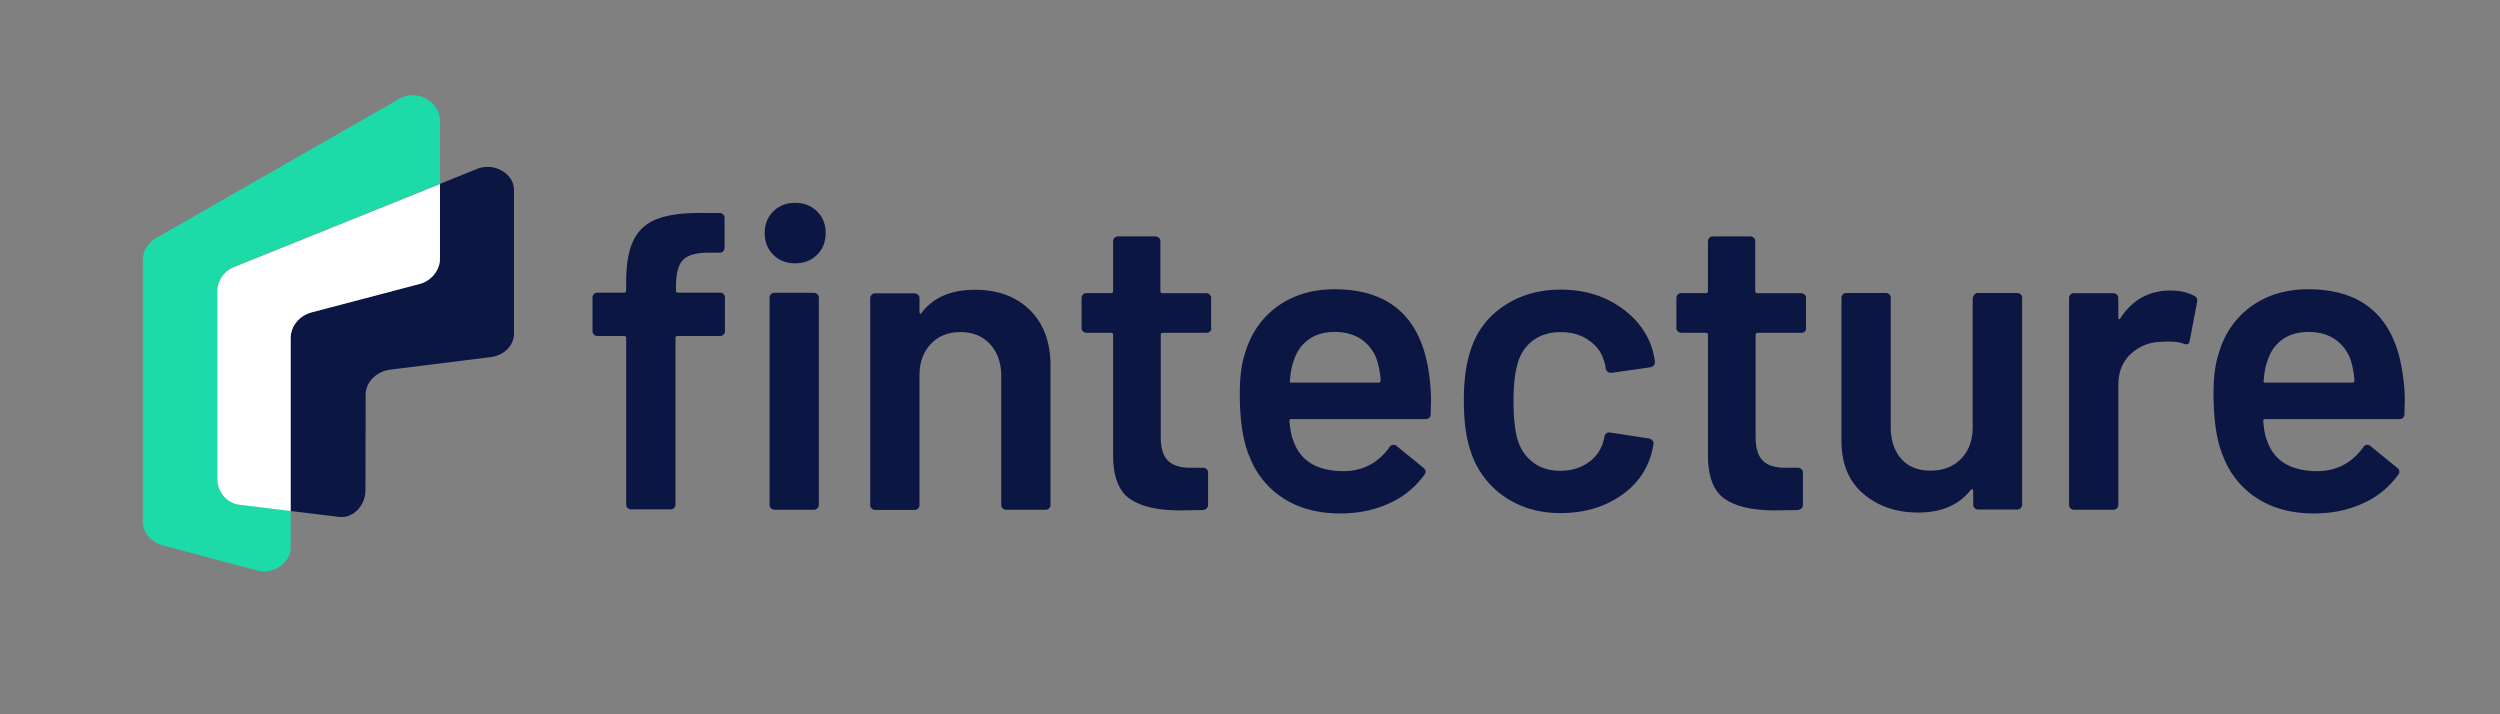
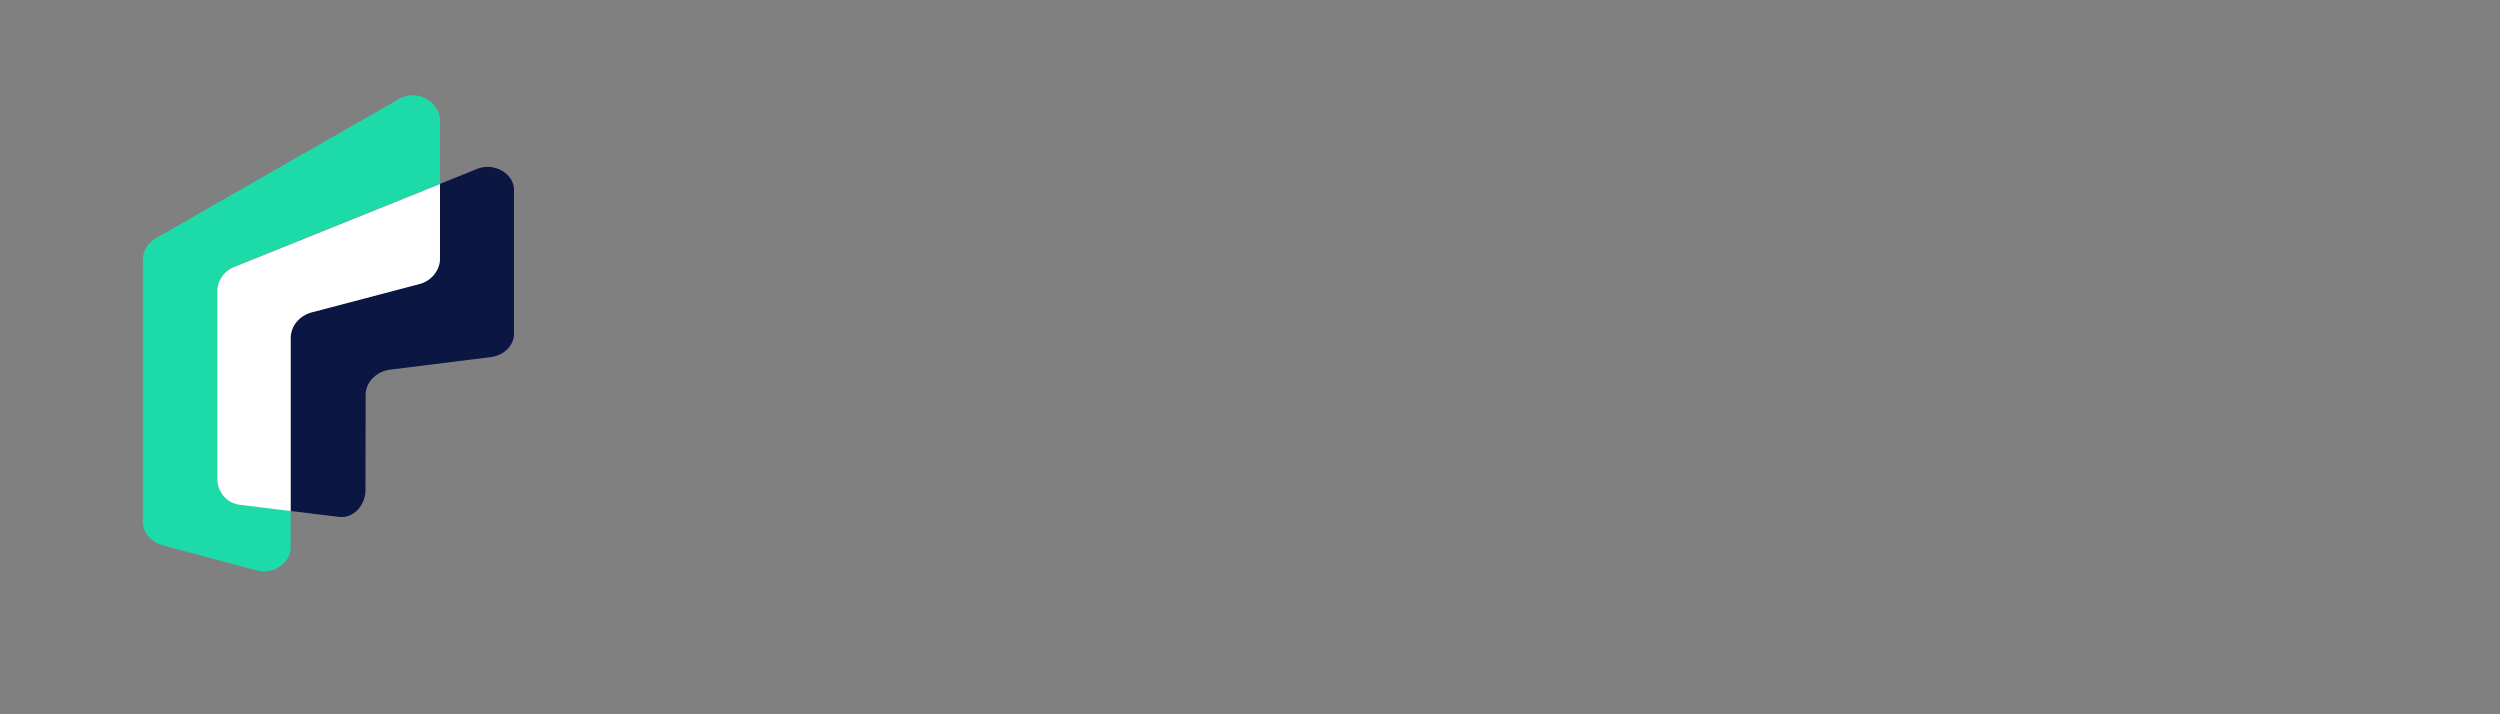
<svg xmlns="http://www.w3.org/2000/svg" width="105" height="30" fill="none">
  <rect width="100%" height="100%" fill="#808080" stroke="none" />
-   <path d="M30.387 12.35a.19.19 0 0 1 .06.15v1.404c0 .06-.023.112-.06.15a.194.194 0 0 1-.15.059H28.46c-.06 0-.09.03-.09.09v6.98a.21.21 0 0 1-.06.15.194.194 0 0 1-.151.06H26.51a.211.211 0 0 1-.15-.06.19.19 0 0 1-.06-.15v-6.98c0-.06-.03-.09-.09-.09h-1.115a.21.21 0 0 1-.15-.06.19.19 0 0 1-.06-.15V12.5c0-.06.022-.112.06-.15a.194.194 0 0 1 .15-.059h1.114c.06 0 .09-.03.09-.09v-.32c0-.77.098-1.367.31-1.793a1.756 1.756 0 0 1 1.008-.895c.466-.18 1.121-.262 1.972-.247h.632a.21.21 0 0 1 .15.06.19.19 0 0 1 .061.15v1.246c0 .06-.023.112-.06.15a.194.194 0 0 1-.15.06h-.468c-.511 0-.873.104-1.068.305-.196.202-.294.568-.294 1.105v.18c0 .06.03.09.09.09h1.777a.17.17 0 0 1 .128.059Zm2.093-1.65c-.241-.238-.362-.537-.362-.91 0-.366.12-.672.361-.911s.542-.358.919-.358c.369 0 .677.119.918.358s.361.537.361.91c0 .367-.12.673-.36.912-.242.239-.543.358-.92.358-.368 0-.677-.12-.917-.358Zm-.098 10.648a.19.19 0 0 1-.06-.15v-8.69c0-.06.022-.112.06-.15a.194.194 0 0 1 .15-.06h1.649a.21.21 0 0 1 .15.06.19.19 0 0 1 .06.15v8.69c0 .06-.022.113-.06.15a.194.194 0 0 1-.15.06h-1.649a.225.225 0 0 1-.15-.06Zm10.866-8.332c.58.567.873 1.351.873 2.337v5.846c0 .06-.022.112-.06.15a.194.194 0 0 1-.15.06h-1.649a.211.211 0 0 1-.15-.06.19.19 0 0 1-.06-.15v-5.413c0-.545-.159-.986-.467-1.33-.309-.335-.723-.507-1.242-.507-.512 0-.934.164-1.25.5-.316.336-.474.77-.474 1.322v5.436c0 .06-.023.112-.06.149a.194.194 0 0 1-.15.06h-1.65a.21.21 0 0 1-.15-.06.19.19 0 0 1-.06-.15V12.53c0-.06.022-.112.06-.149a.194.194 0 0 1 .15-.06h1.65c.06 0 .112.023.15.06a.19.19 0 0 1 .06.15v.567c0 .037.015.06.038.074.022.015.045 0 .052-.037.49-.642 1.235-.963 2.228-.963.949-.007 1.724.276 2.311.844Zm7.574.902a.194.194 0 0 1-.15.06h-1.83c-.06 0-.09.03-.09.09v4.292c0 .448.098.777.294.979.196.201.512.306.94.306h.543c.06 0 .113.022.15.06.046.044.06.089.06.149v1.336c0 .135-.075.21-.218.232l-.933.015c-.949 0-1.648-.157-2.123-.478-.474-.321-.707-.926-.715-1.815v-5.077c0-.06-.03-.09-.09-.09h-1.024a.21.21 0 0 1-.15-.06.191.191 0 0 1-.06-.149v-1.246c0-.06.022-.112.06-.15a.194.194 0 0 1 .15-.06h1.024c.06 0 .09-.03.09-.09V10.14c0-.06.023-.112.06-.15a.194.194 0 0 1 .15-.06h1.567c.06 0 .112.023.15.06.045.045.06.09.06.15v2.083c0 .06.03.09.09.09h1.83c.06 0 .113.022.15.06a.19.19 0 0 1 .06.149v1.246c.023.06 0 .105-.044.15Zm9.281 2.913-.015.553c0 .141-.075.216-.218.216h-5.623c-.06 0-.09.03-.09.09.037.388.09.657.157.798.286.86.986 1.292 2.1 1.3.813 0 1.46-.336 1.942-1a.197.197 0 0 1 .181-.105c.045 0 .09.015.128.052l1.114.91c.105.083.128.18.053.285a3.631 3.631 0 0 1-1.483 1.21c-.617.283-1.302.425-2.055.425-.933 0-1.724-.21-2.379-.627a3.615 3.615 0 0 1-1.43-1.748c-.279-.642-.414-1.53-.414-2.673 0-.687.075-1.247.218-1.672.241-.829.693-1.486 1.355-1.971.663-.478 1.46-.725 2.401-.725 2.357 0 3.689 1.225 3.99 3.667.038.313.068.65.068 1.015Zm-5.164-2.554c-.294.217-.497.523-.617.919-.076.201-.12.463-.143.784-.023.06 0 .09.075.09h3.643c.06 0 .09-.03.09-.09a3.504 3.504 0 0 0-.105-.68 1.741 1.741 0 0 0-.64-1c-.316-.24-.715-.359-1.197-.359-.444.008-.812.112-1.106.336Zm8.229 6.571a3.646 3.646 0 0 1-1.4-1.897c-.189-.537-.287-1.247-.287-2.135 0-.859.098-1.553.286-2.106a3.43 3.43 0 0 1 1.393-1.859c.678-.456 1.475-.687 2.394-.687.933 0 1.746.232 2.439.694.692.463 1.151 1.046 1.385 1.748.06.186.098.38.128.567v.037c0 .12-.068.187-.196.217l-1.618.231h-.038c-.105 0-.18-.06-.218-.179a.683.683 0 0 0-.015-.142 1.386 1.386 0 0 0-.076-.246c-.105-.336-.323-.605-.647-.821-.324-.217-.708-.321-1.152-.321-.451 0-.843.119-1.159.35a1.717 1.717 0 0 0-.64.956c-.12.381-.18.911-.18 1.583 0 .65.052 1.18.158 1.583.12.418.338.747.647.986.309.246.7.366 1.167.366.451 0 .85-.12 1.174-.351.331-.232.542-.546.64-.934.015-.022.015-.052.015-.09.015-.014.015-.03.015-.052.038-.142.12-.201.248-.179l1.619.247c.06.014.113.037.15.082.045.045.06.097.045.172a7.362 7.362 0 0 1-.09.41c-.226.762-.685 1.367-1.385 1.807-.692.448-1.505.665-2.439.665-.896 0-1.686-.232-2.363-.702Zm12.638-6.93a.194.194 0 0 1-.15.06h-1.83c-.06 0-.09.03-.09.09v4.292c0 .448.098.777.293.979.196.201.512.306.941.306h.542c.06 0 .113.022.15.06a.19.19 0 0 1 .061.149v1.336c0 .135-.075.21-.218.232l-.934.015c-.948 0-1.648-.157-2.122-.478-.475-.321-.708-.926-.715-1.815v-5.077c0-.06-.03-.09-.09-.09h-1.025a.21.21 0 0 1-.15-.06.19.19 0 0 1-.06-.149v-1.246c0-.06.022-.112.06-.15a.194.194 0 0 1 .15-.06h1.024c.06 0 .09-.03.09-.09V10.14c0-.06.023-.112.06-.15a.194.194 0 0 1 .151-.06h1.566a.21.21 0 0 1 .15.06.19.19 0 0 1 .06.15v2.083c0 .06.03.09.091.09h1.83c.06 0 .112.022.15.06a.19.19 0 0 1 .06.149v1.246c.015.06-.007.105-.045.15Zm7.128-1.553a.194.194 0 0 1 .151-.06h1.633c.06 0 .113.023.151.06a.19.19 0 0 1 .06.15v8.676c0 .06-.022.112-.06.15a.194.194 0 0 1-.15.059h-1.634a.211.211 0 0 1-.15-.06.191.191 0 0 1-.06-.15v-.567a.082.082 0 0 0-.038-.074c-.023-.015-.046 0-.076.037-.489.627-1.227.94-2.205.94-.911 0-1.671-.26-2.289-.783-.617-.523-.925-1.262-.925-2.225v-6.003c0-.06.022-.112.06-.15a.194.194 0 0 1 .15-.06h1.649a.21.21 0 0 1 .15.06.19.19 0 0 1 .06.15v5.413c0 .56.144 1 .437 1.337.294.335.7.5 1.227.5.542 0 .971-.165 1.295-.5.324-.337.482-.777.482-1.337v-5.413c.022-.053.037-.105.082-.15Zm9.236.069c.098.044.128.134.105.268l-.308 1.606c-.016.142-.098.186-.249.127-.18-.06-.391-.09-.625-.09-.158 0-.278.007-.36.015a1.884 1.884 0 0 0-1.258.523c-.339.328-.504.754-.504 1.276v5.04c0 .06-.023.112-.06.15a.194.194 0 0 1-.151.06h-1.65a.21.21 0 0 1-.15-.06.19.19 0 0 1-.06-.15v-8.676c0-.06.022-.112.06-.15a.194.194 0 0 1 .15-.059h1.649a.21.21 0 0 1 .15.06.19.19 0 0 1 .06.15v.798c0 .045.008.075.03.082.016.008.038-.007.061-.044.504-.77 1.204-1.158 2.1-1.158.392 0 .723.075 1.009.232Zm8.83 4.397-.015.553c0 .141-.075.216-.218.216h-5.623c-.06 0-.09.03-.09.09.037.388.09.657.157.798.287.86.987 1.292 2.1 1.3.813 0 1.46-.336 1.943-1a.197.197 0 0 1 .18-.105c.046 0 .09.015.128.052l1.114.91c.106.083.128.18.053.285a3.633 3.633 0 0 1-1.483 1.21c-.617.283-1.302.425-2.055.425-.933 0-1.724-.21-2.379-.627a3.62 3.62 0 0 1-1.43-1.748c-.278-.642-.414-1.53-.414-2.673 0-.687.075-1.247.218-1.672.241-.829.693-1.486 1.355-1.971.663-.478 1.46-.725 2.394-.725 2.356 0 3.689 1.225 3.99 3.667.052.313.075.65.075 1.015Zm-5.164-2.554c-.293.217-.497.523-.617.919-.075.201-.12.463-.143.784-.023.06 0 .09.075.09h3.644c.06 0 .09-.03.09-.09a3.504 3.504 0 0 0-.106-.68 1.74 1.74 0 0 0-.64-1c-.316-.24-.715-.359-1.196-.359-.444.008-.813.112-1.107.336Z" fill="#0B1643" />
  <path d="M12.455 13.518Zm.002-.001c-.062.068-.11.15-.151.232.048-.082.096-.164.151-.232Zm5.492-1.733Z" fill="#1DDBA9" />
  <path d="M17.34 4c-.2 0-.385.048-.543.136 0 0-10.22 5.846-10.226 5.853-.33.184-.571.518-.571.921v11.003c0 .47.358.852.798.982l3.995 1.064c.097.027.193.041.296.041.584 0 1.12-.443 1.12-1.01v-1.54l-2.165-.266c-.523-.075-.915-.546-.915-1.092v-7.899c.014-.443.296-.818.68-.982l8.673-3.492V5.023C18.433 4.457 17.931 4 17.34 4Z" fill="#1DDBA9" />
  <path d="M13.08 13.12c-.495.136-.873.559-.873 1.091v7.251l2.015.246c.633.082 1.128-.498 1.128-1.119l.007-4.01c0-.54.46-.97 1.004-1.051l4.27-.533c.516-.068.956-.463.956-.982V7.976c0-.559-.543-.968-1.114-.968-.137 0-.268.027-.392.068l-1.602.648v3.117c0 .498-.344.921-.805 1.065L13.08 13.12Z" fill="#0B1643" />
  <path d="M9.807 11.225a1.112 1.112 0 0 0-.68.982v7.9c0 .545.391 1.016.914 1.09l2.166.267v-7.251c0-.532.378-.955.873-1.092l4.594-1.207c.454-.143.805-.566.805-1.064V7.732l-8.672 3.493Z" fill="#fff" />
</svg>